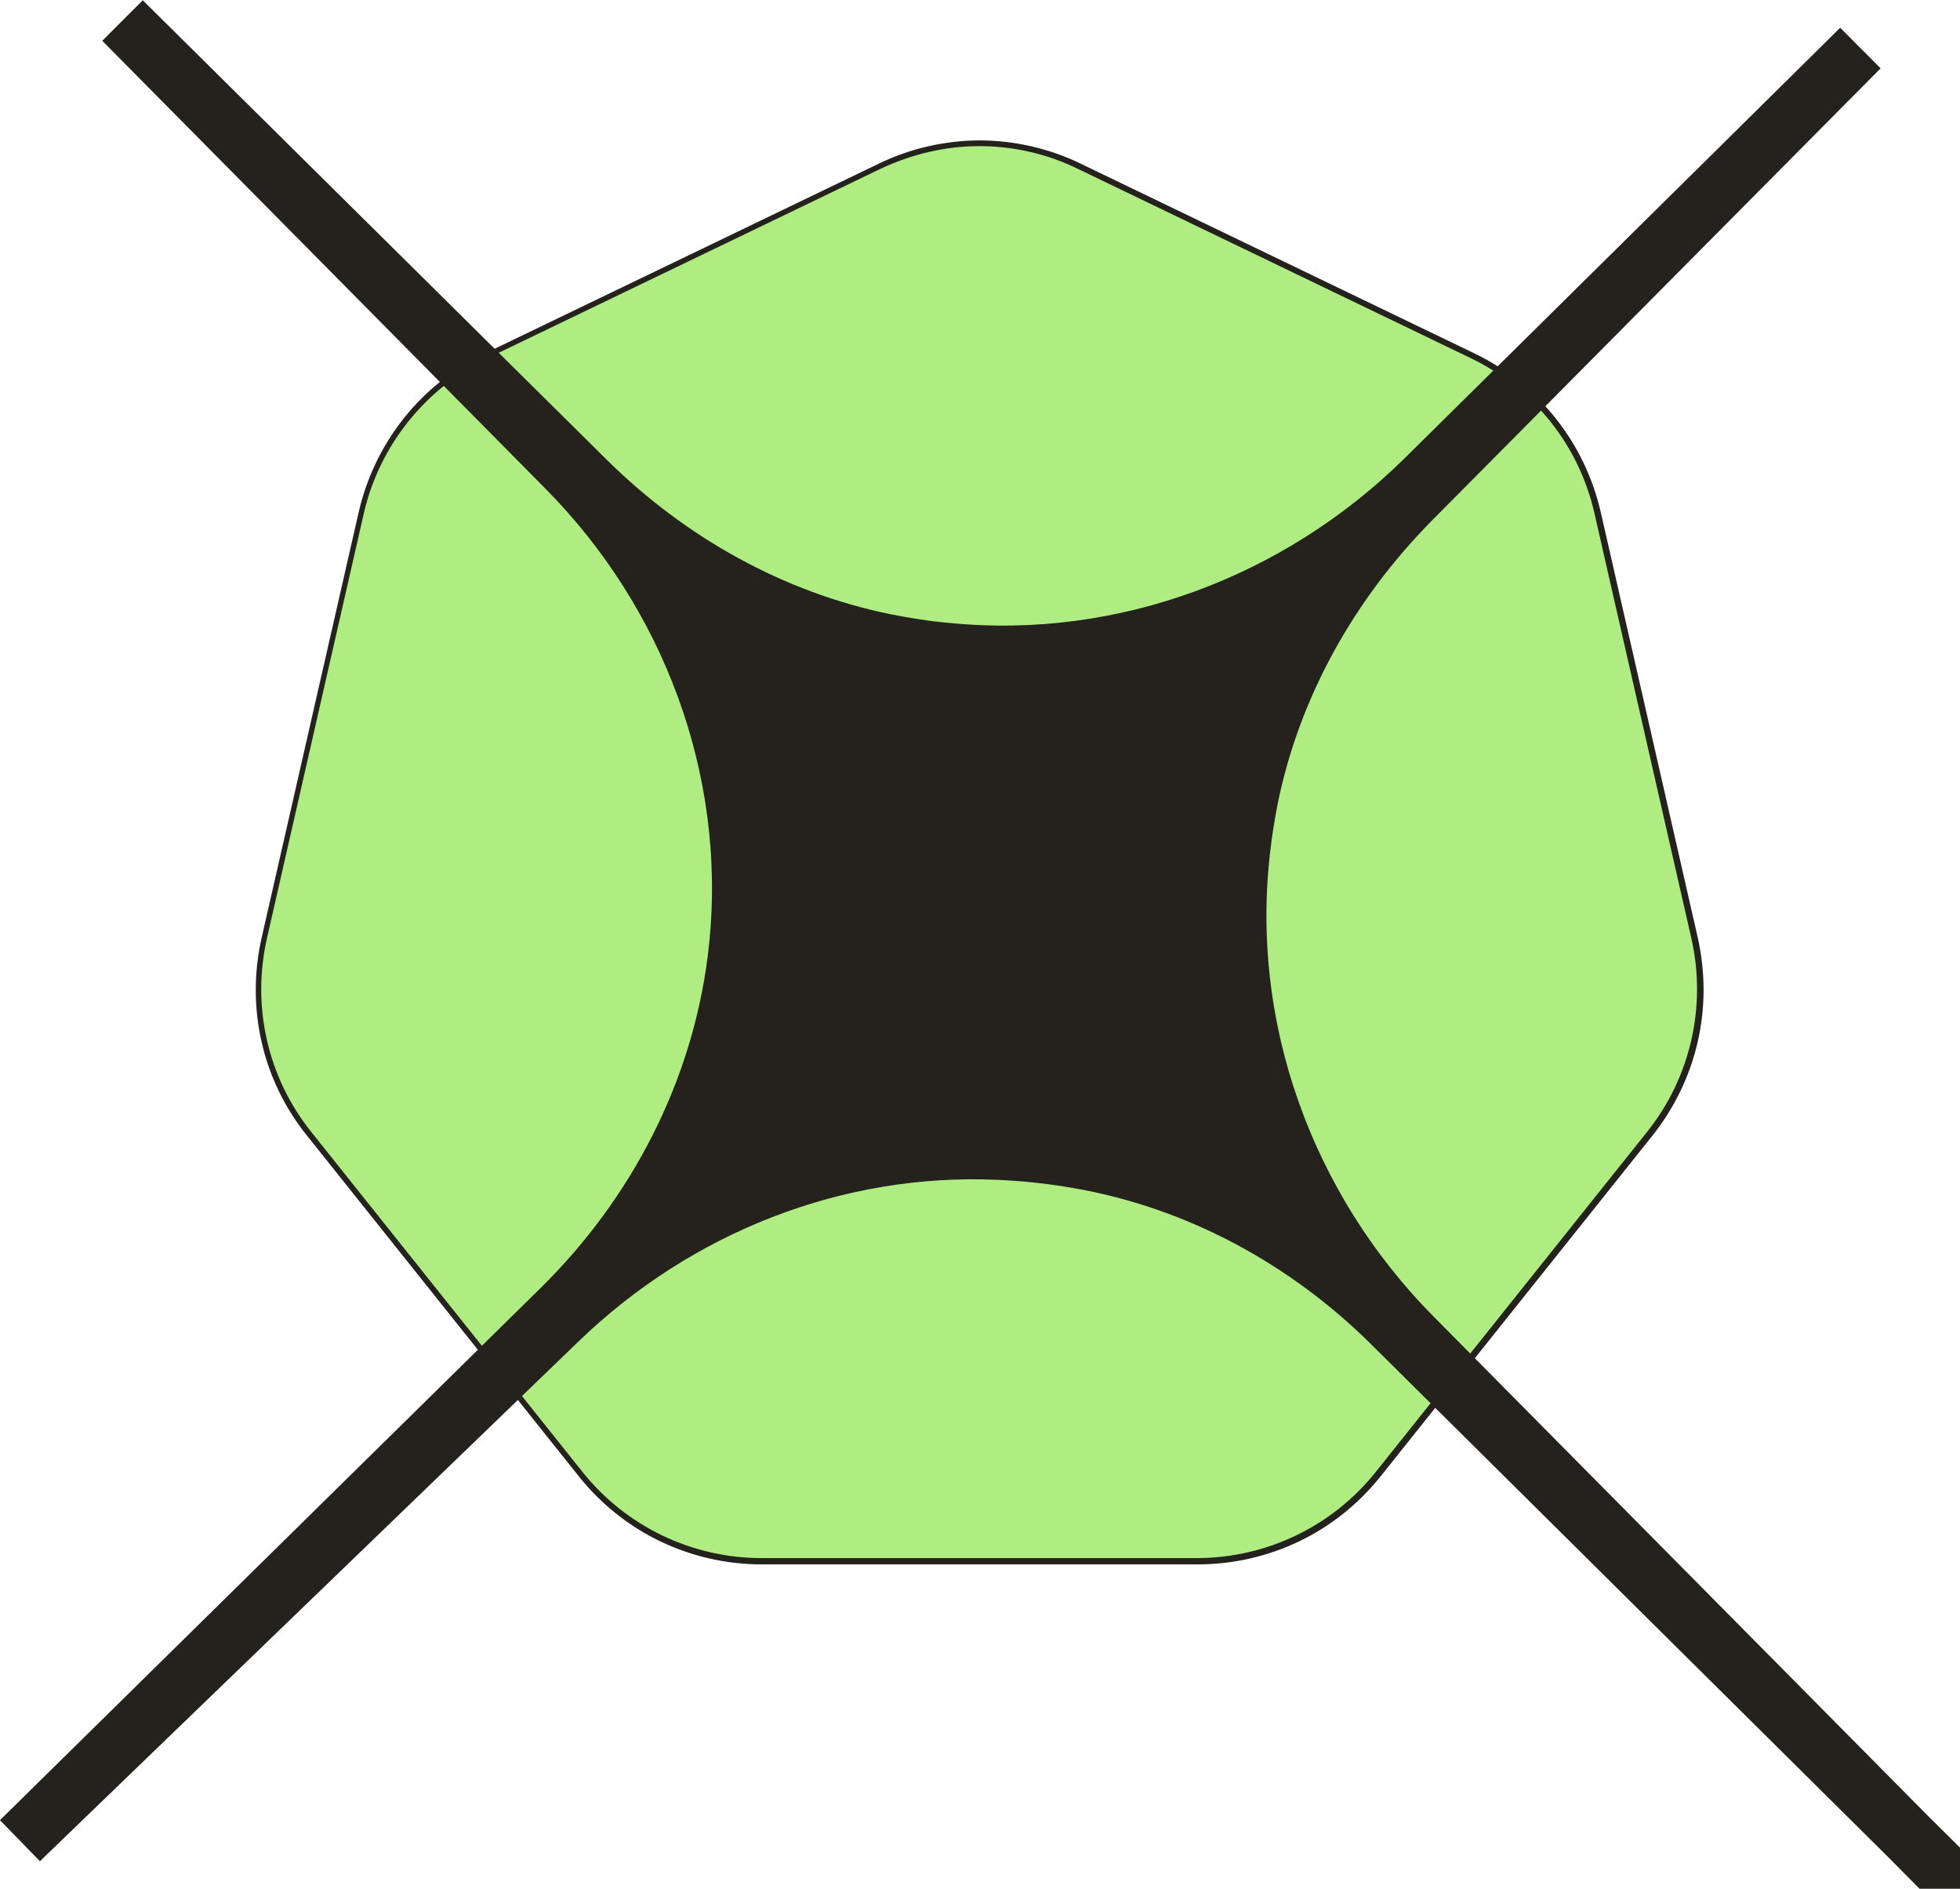
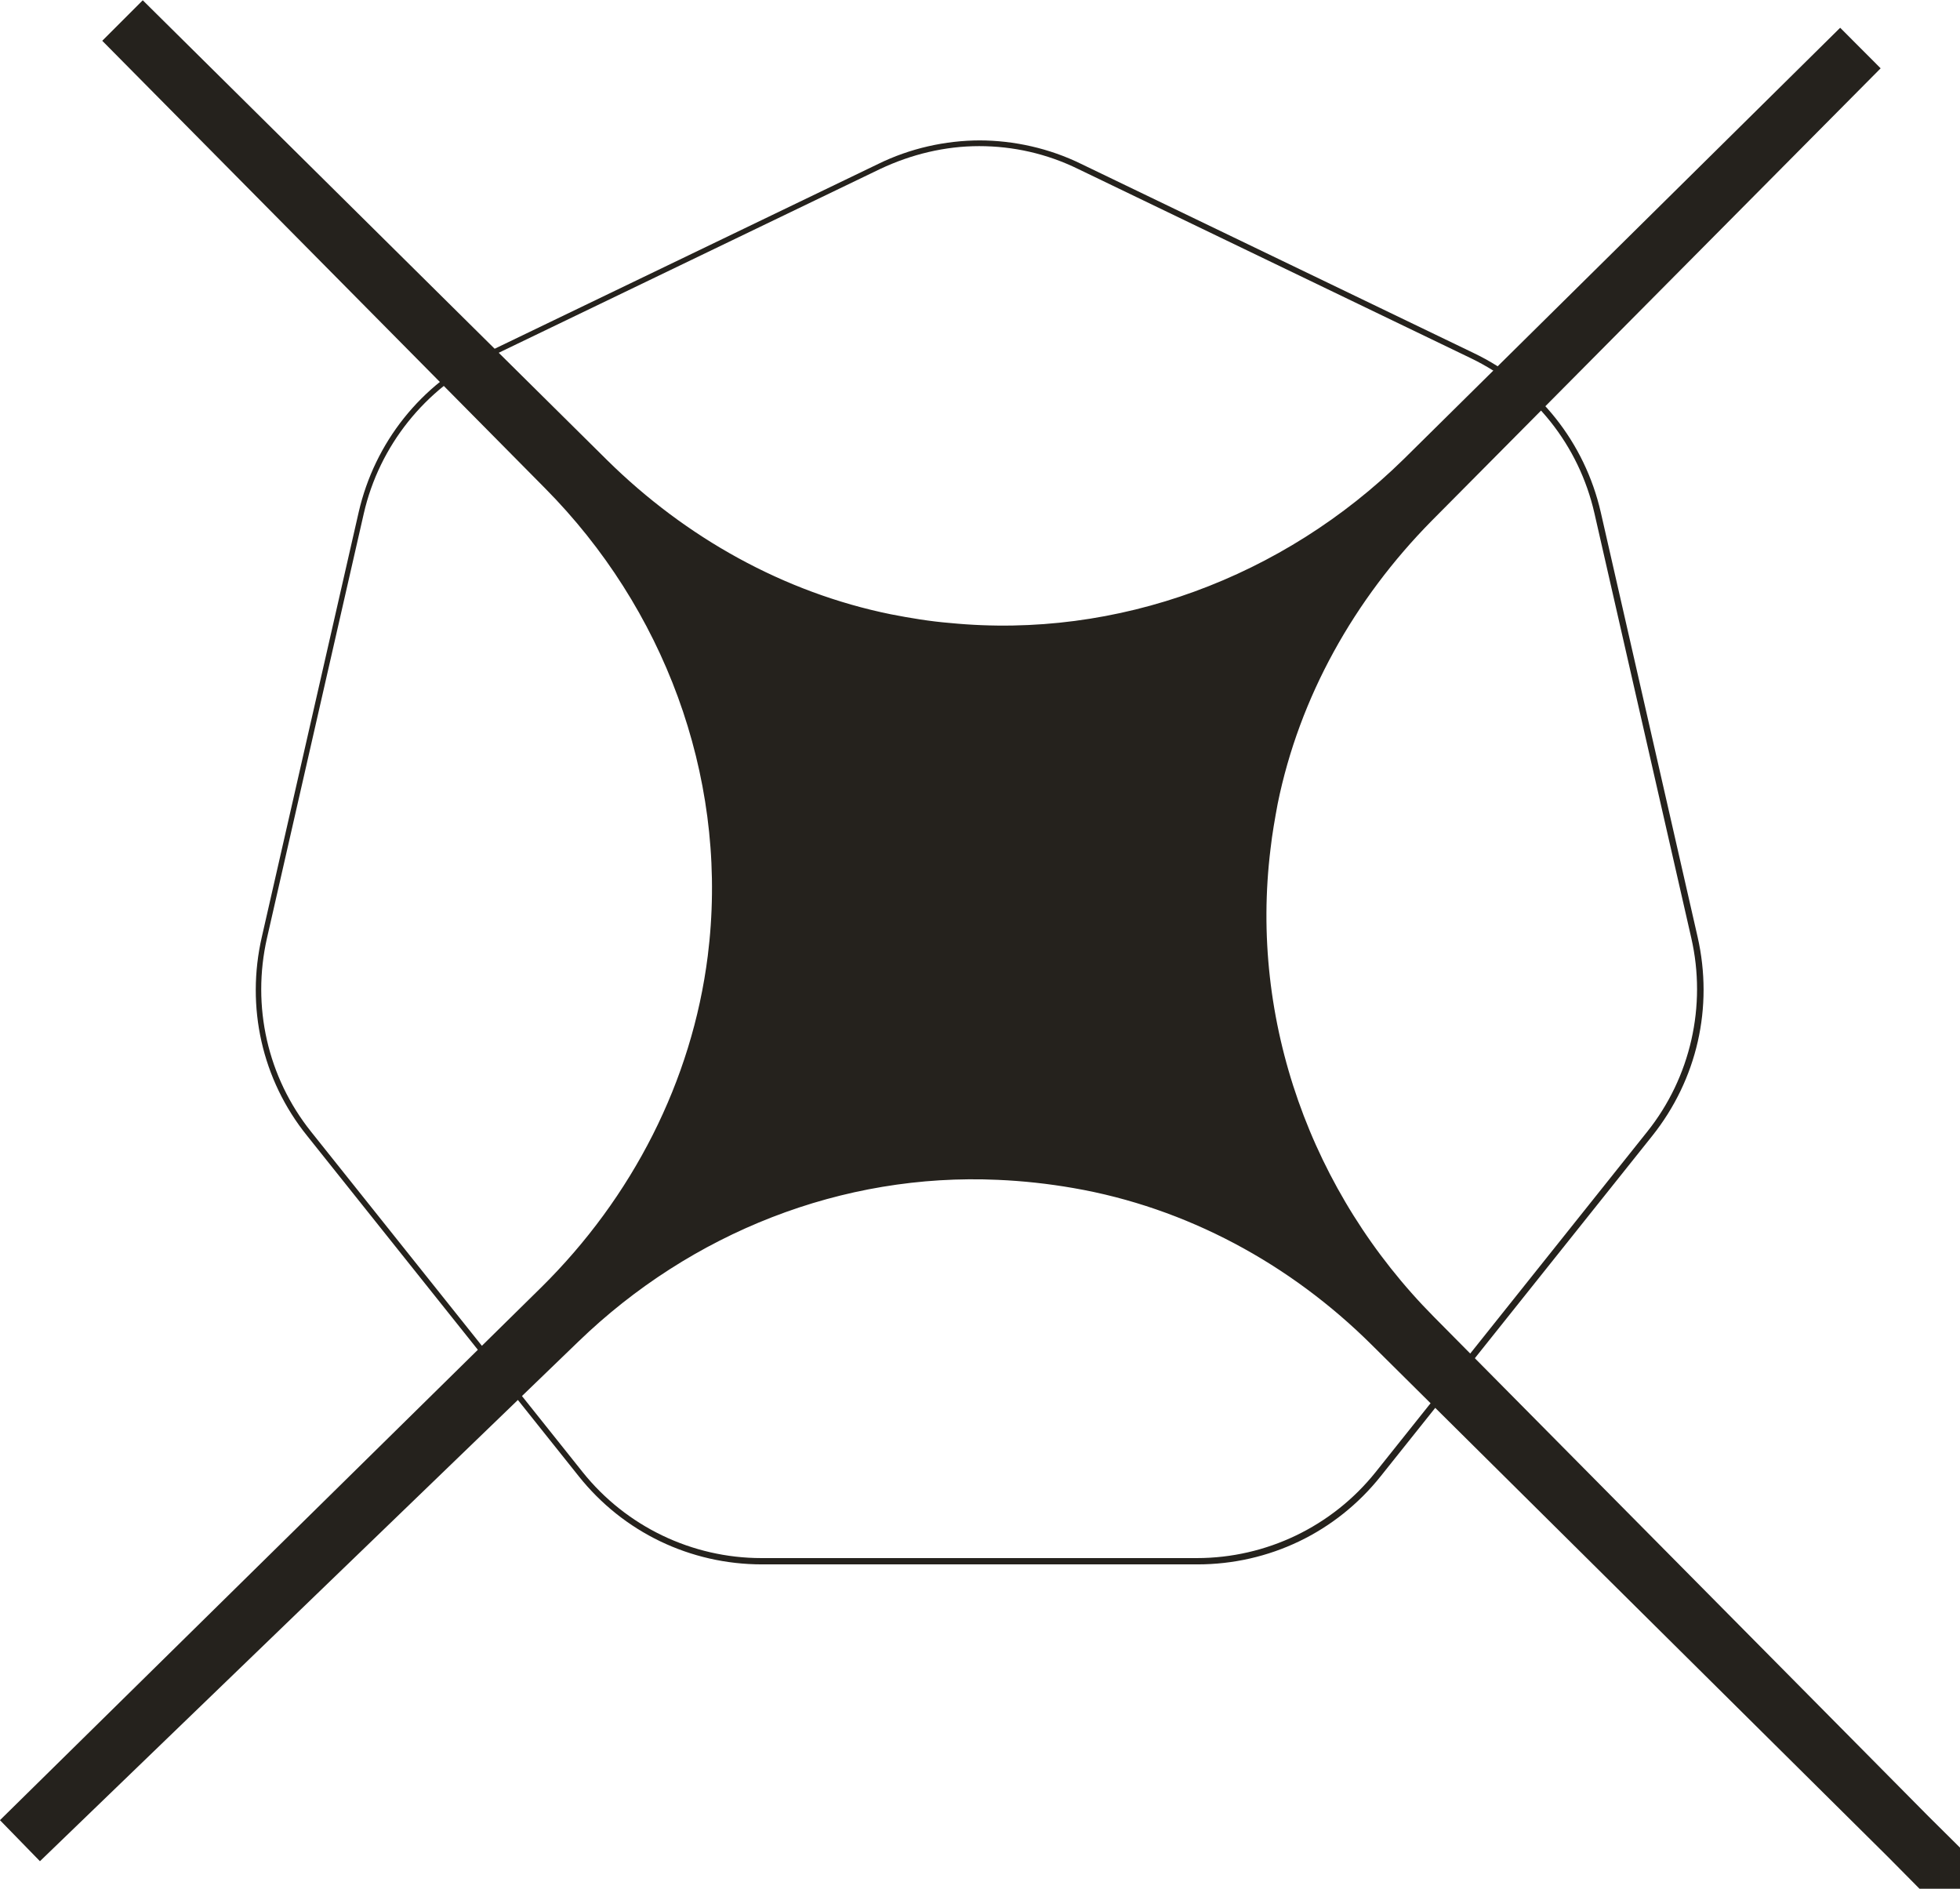
<svg xmlns="http://www.w3.org/2000/svg" id="a" data-name="Слой 1" viewBox="0 0 34.21 32.96">
-   <path d="m13.31,27.24c-1.24,0-2.39-.55-3.16-1.52l-4.74-5.94c-.77-.97-1.06-2.21-.78-3.42l1.69-7.41c.27-1.21,1.07-2.21,2.19-2.74l6.85-3.3c.54-.26,1.15-.4,1.76-.4s1.21.14,1.76.4l6.85,3.3c1.11.54,1.91,1.54,2.19,2.74l1.69,7.41c.28,1.21,0,2.45-.78,3.42l-4.74,5.94c-.77.97-1.92,1.52-3.16,1.52h-7.6Z" style="fill: #afed82;" />
  <path d="m17.11,2.45c-.61,0-1.23.14-1.78.41l-6.85,3.3c-1.13.54-1.94,1.56-2.22,2.78l-1.69,7.41c-.28,1.22,0,2.49.79,3.47l4.74,5.94c.78.98,1.95,1.54,3.2,1.54h7.6c1.25,0,2.42-.56,3.2-1.54l4.74-5.94c.78-.98,1.07-2.24.79-3.47l-1.69-7.41c-.28-1.22-1.09-2.24-2.22-2.78l-6.85-3.3c-.55-.27-1.17-.41-1.78-.41m0,.1c.59,0,1.18.13,1.73.4l6.85,3.3c1.1.53,1.89,1.52,2.16,2.71l1.69,7.41c.27,1.18-.01,2.43-.77,3.38l-4.74,5.94c-.76.95-1.91,1.5-3.12,1.5h-7.6c-1.21,0-2.36-.55-3.12-1.5l-4.74-5.94c-.76-.95-1.04-2.19-.77-3.38l1.69-7.41c.27-1.18,1.07-2.18,2.16-2.71l6.85-3.3c.55-.26,1.14-.4,1.73-.4" style="fill: #25221d;" />
  <path d="m33.86,32.6l-9.57-9.49c-1.49-1.48-3.39-2.51-5.47-2.87-.46-.08-.92-.13-1.38-.15-2.86-.13-5.63.97-7.69,2.96L.35,32.12l9.45-9.3c1.66-1.64,2.76-3.77,3.05-6.08.01-.09.02-.18.03-.27.3-3.07-.84-6.11-3.01-8.3L2.14.36l8.11,8.03c1.43,1.41,3.23,2.42,5.2,2.82.36.07.72.13,1.09.16,3.07.3,6.11-.84,8.31-3l7.62-7.53-7.84,7.9c-1.41,1.43-2.42,3.22-2.82,5.19-.05.27-.1.55-.13.82-.39,3.16.75,6.32,2.99,8.58l9.19,9.28Z" style="fill: #25221d;" />
  <path d="m33.86,32.6l-9.57-9.49c-1.49-1.48-3.39-2.51-5.47-2.87-.46-.08-.92-.13-1.38-.15-2.86-.13-5.63.97-7.69,2.96L.35,32.12l9.45-9.3c1.66-1.64,2.76-3.77,3.05-6.08.01-.09.02-.18.03-.27.3-3.07-.84-6.11-3.01-8.3L2.14.36l8.11,8.03c1.43,1.41,3.23,2.42,5.2,2.82.36.07.72.13,1.09.16,3.07.3,6.11-.84,8.31-3l7.62-7.53-7.84,7.9c-1.41,1.43-2.42,3.22-2.82,5.19-.05.27-.1.55-.13.82-.39,3.16.75,6.32,2.99,8.58l9.19,9.28Z" style="fill: none; stroke: #25221d; stroke-miterlimit: 10;" />
</svg>